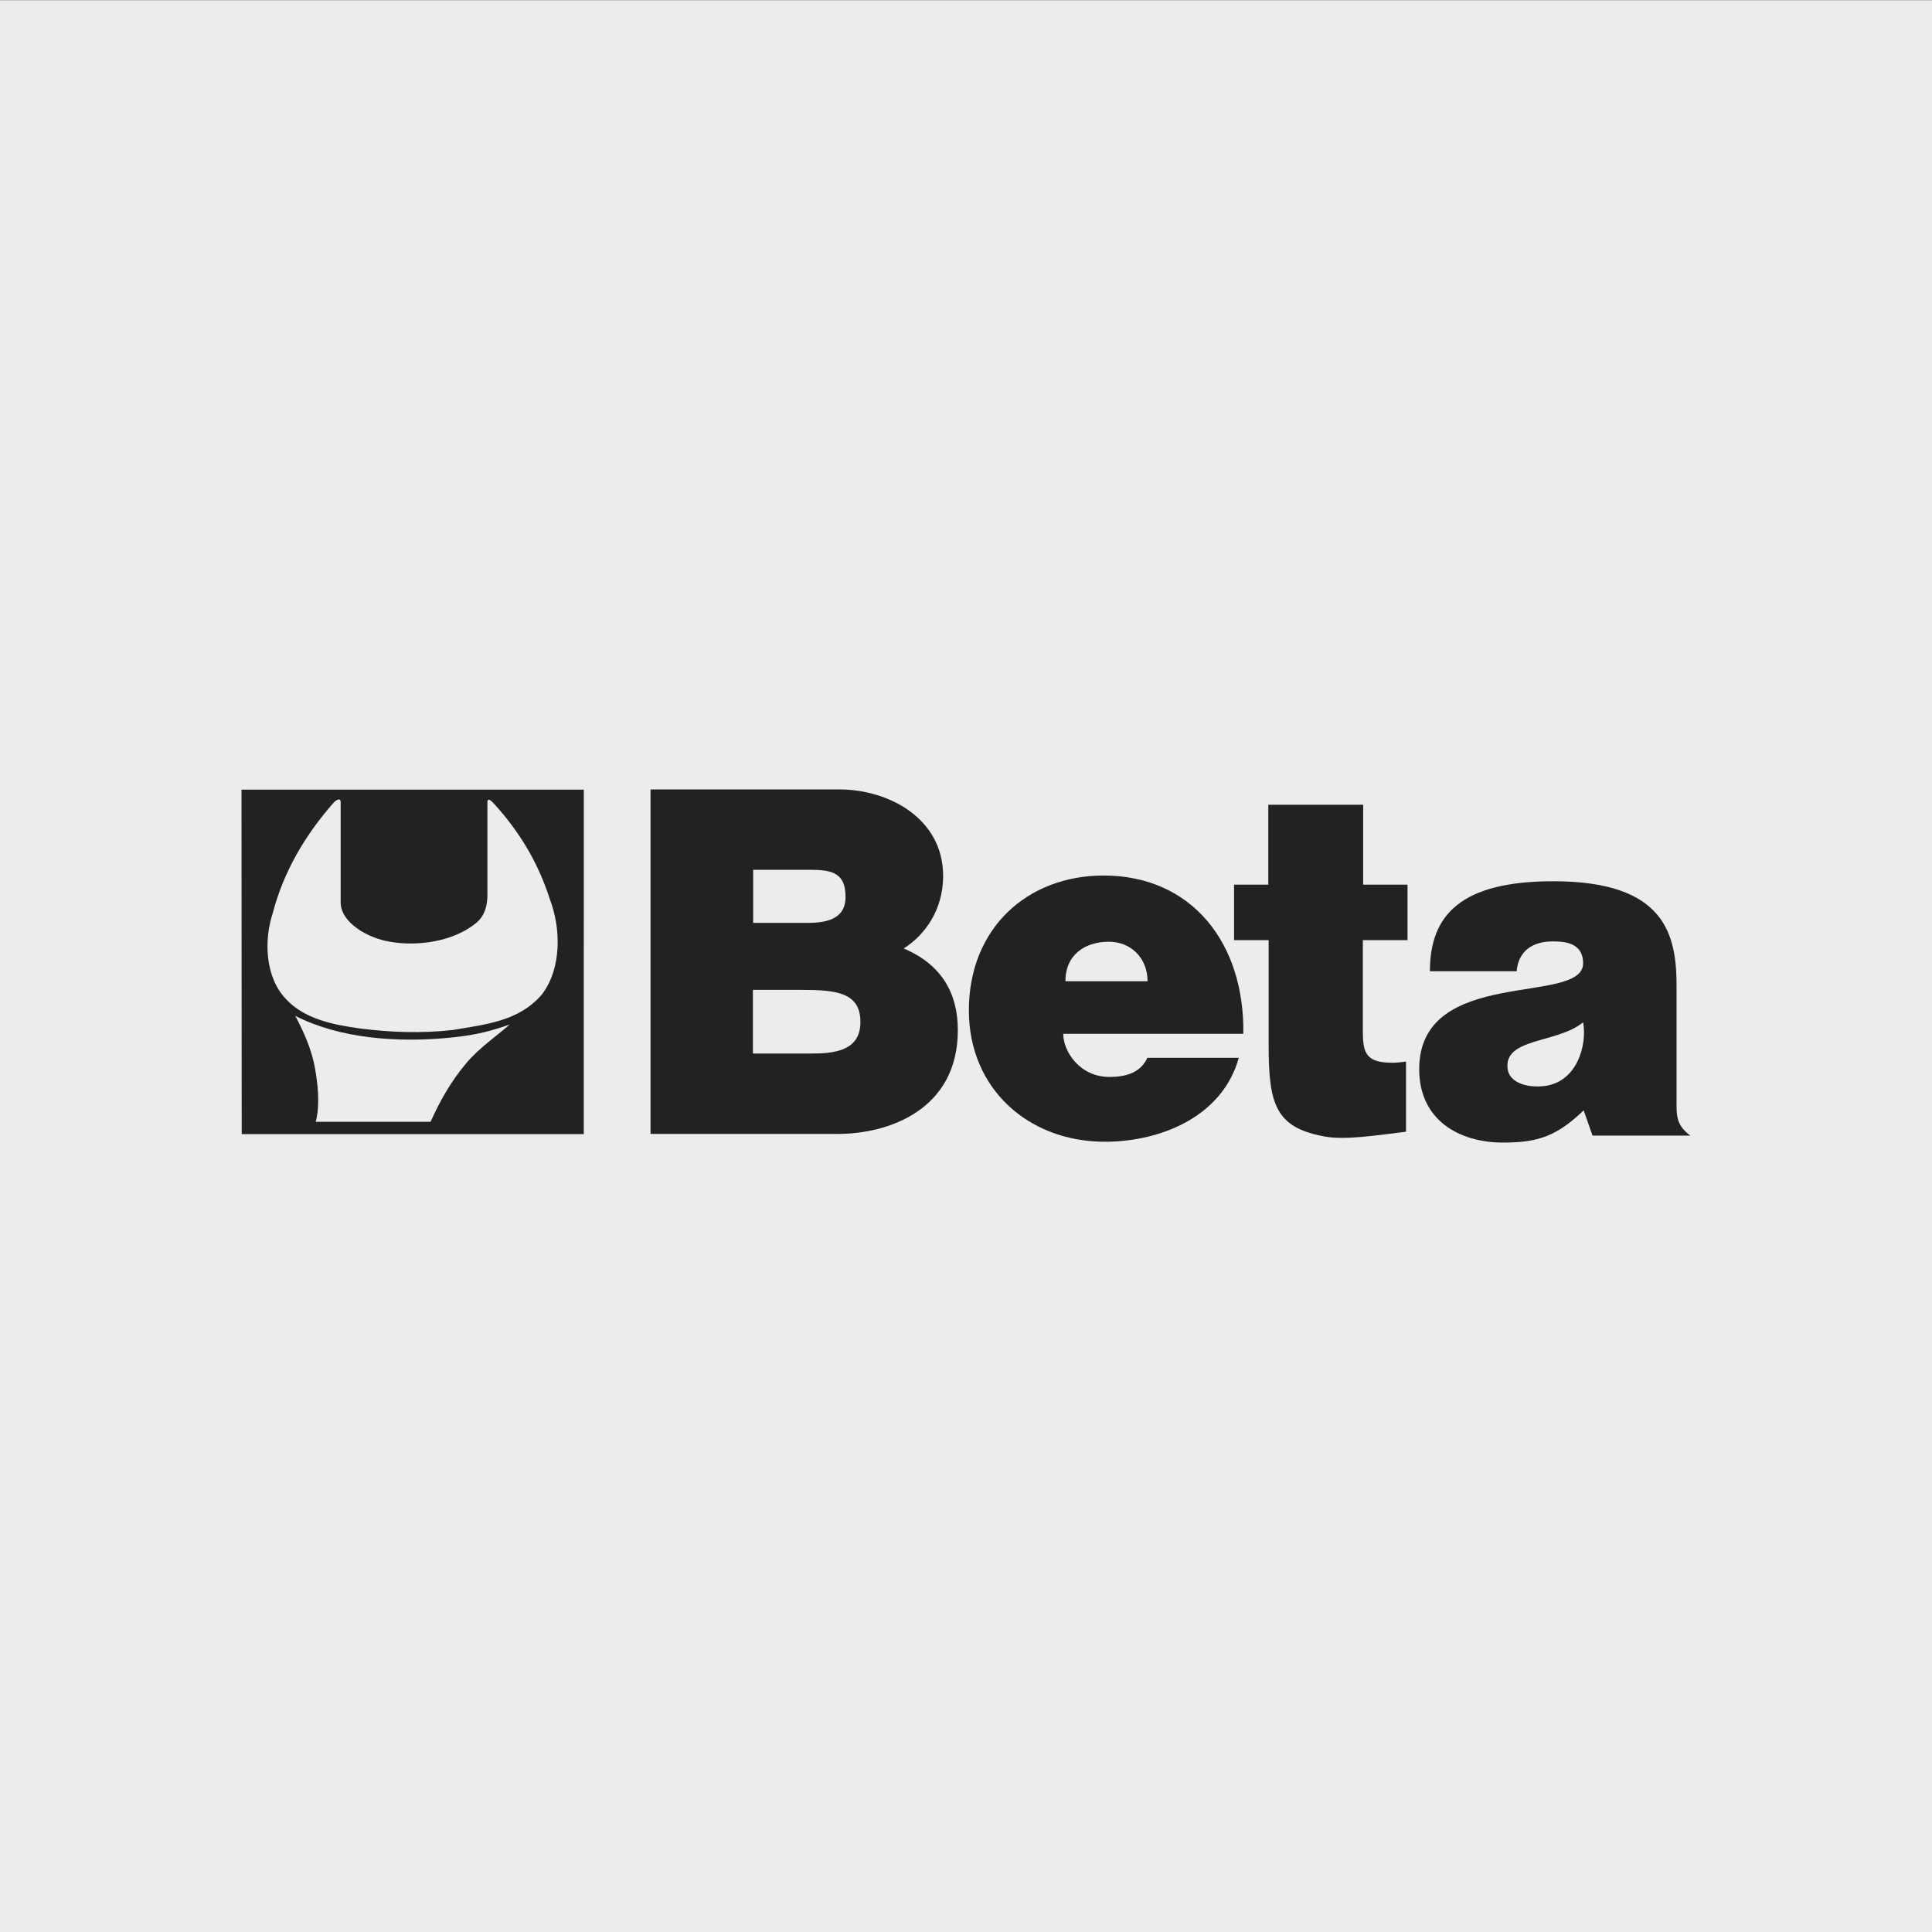
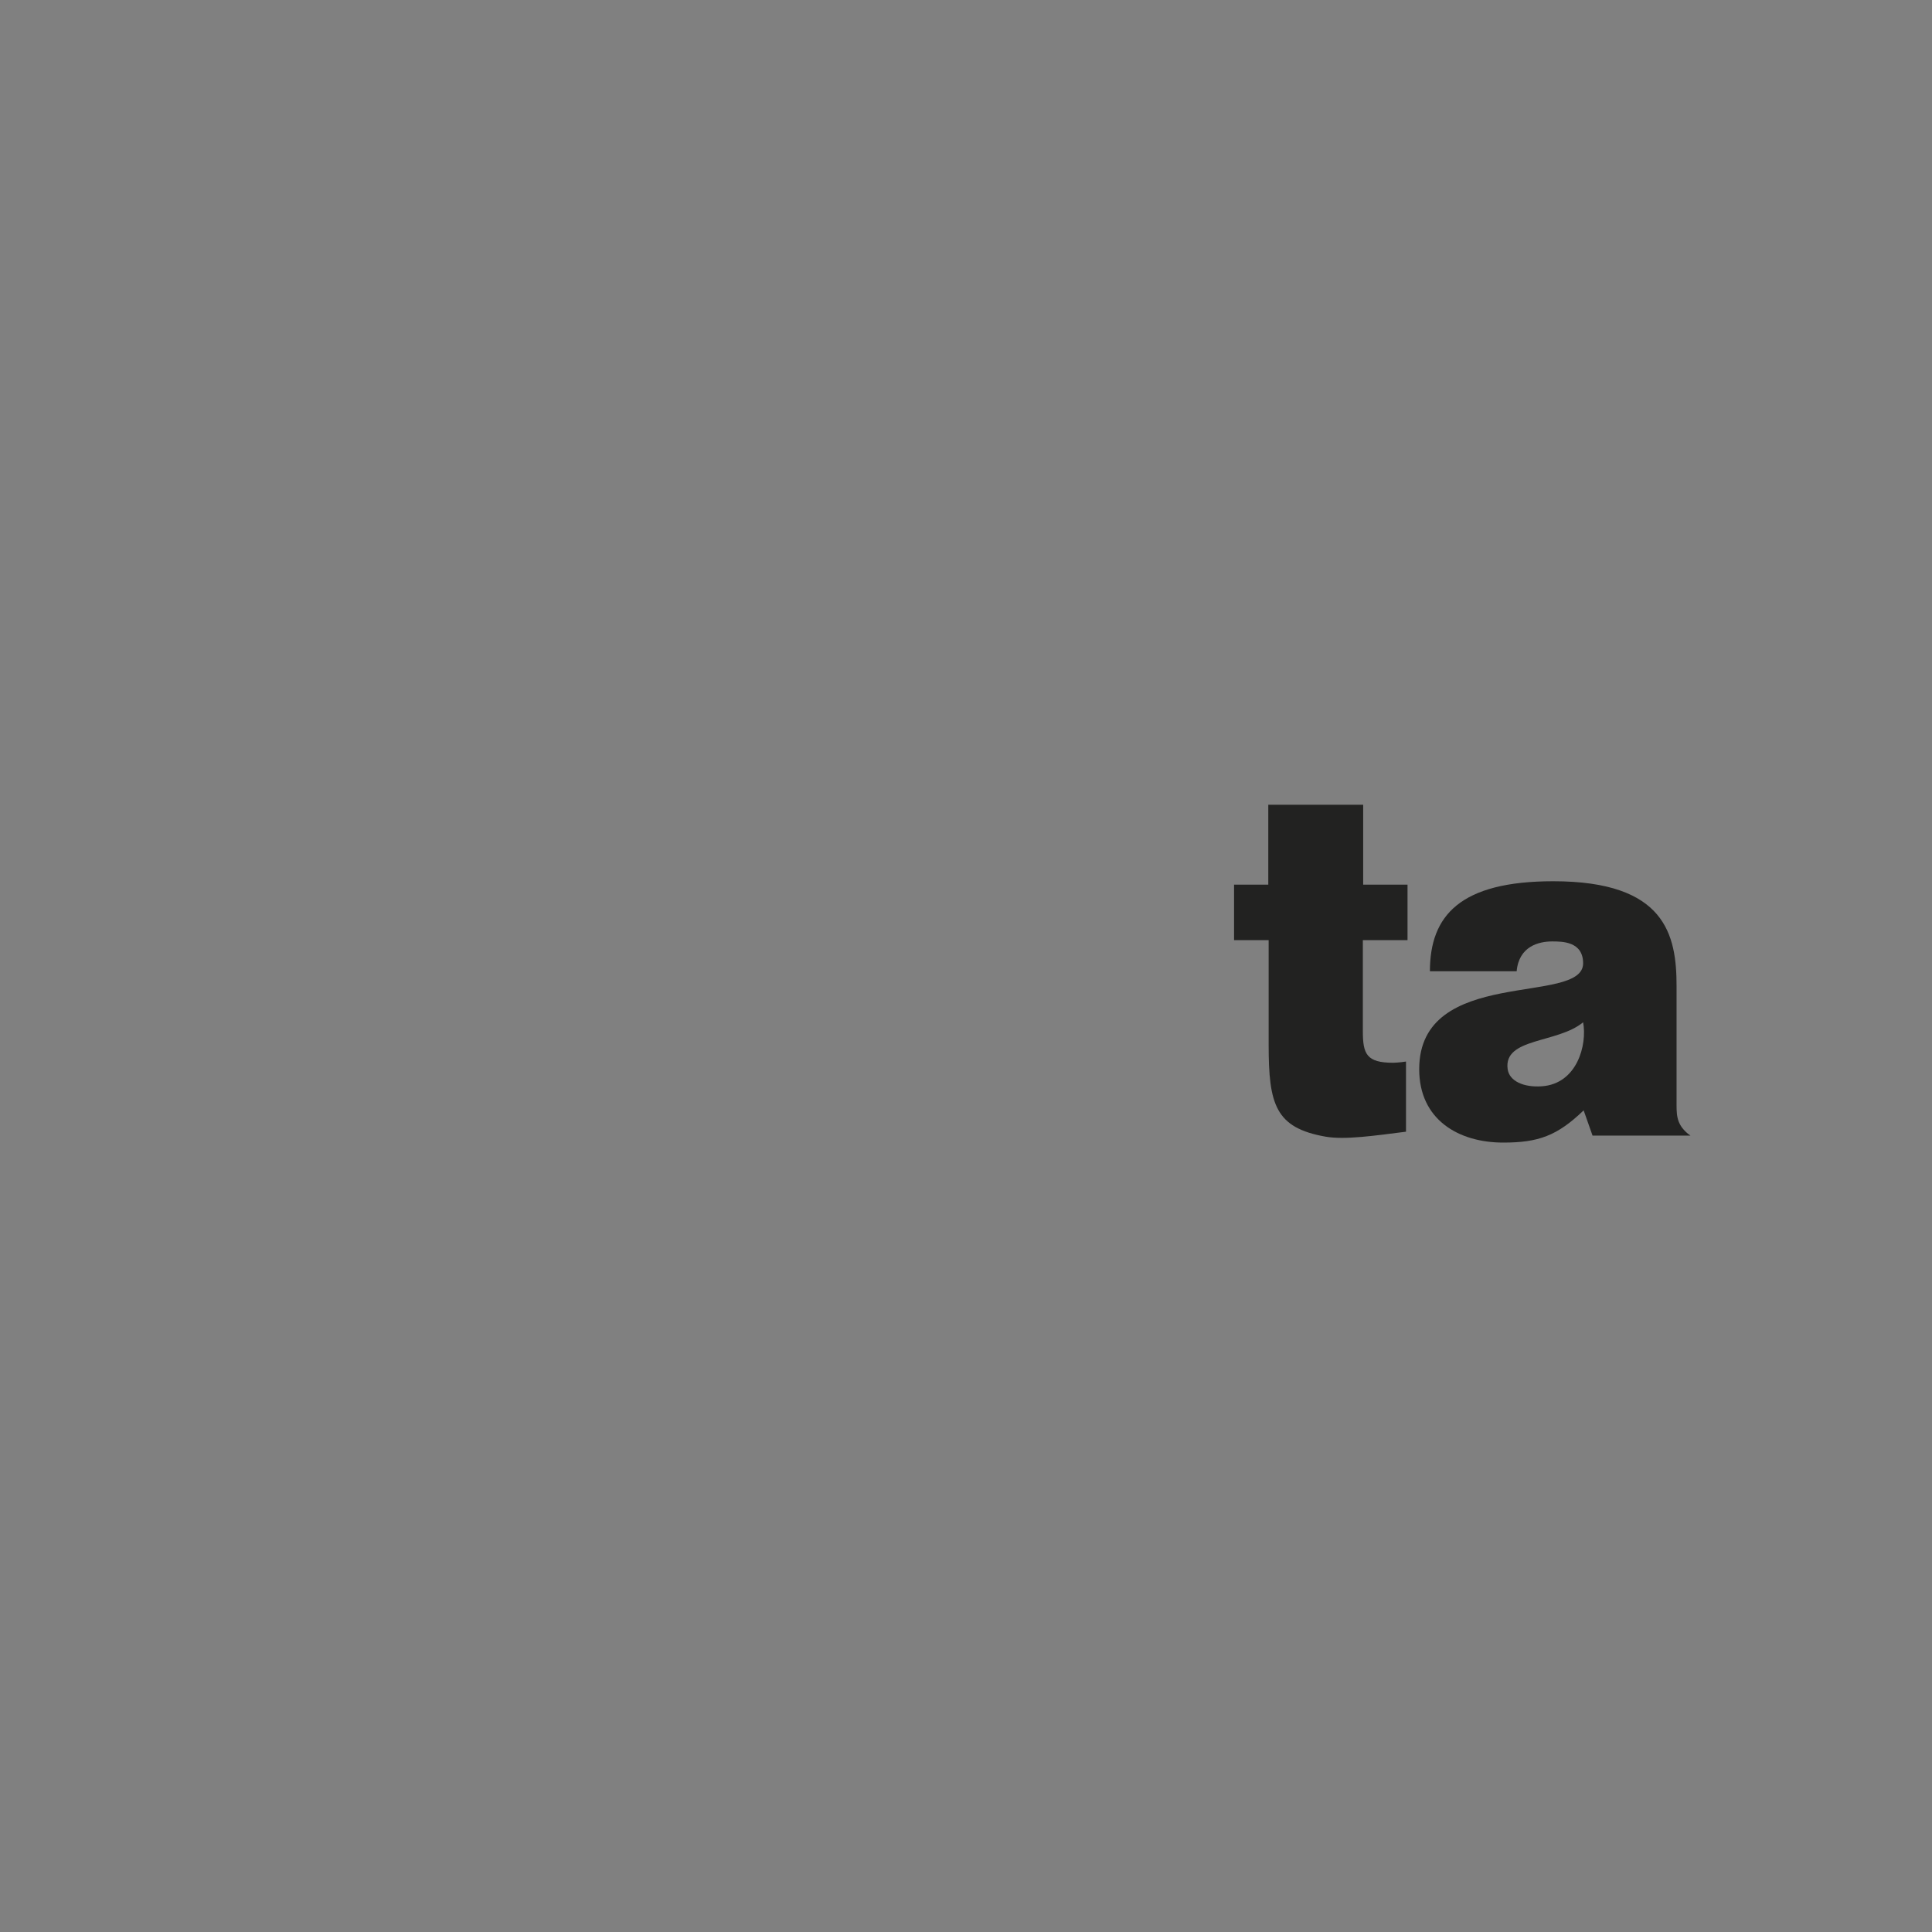
<svg xmlns="http://www.w3.org/2000/svg" version="1.1" id="Ebene_1" x="0px" y="0px" viewBox="0 0 160 160" style="enable-background:new 0 0 160 160;" xml:space="preserve">
  <rect x="0" y="0" width="160" height="160" fill="#808080" stroke="none" />
  <g id="Hintergrund">
    <g>
-       <rect y="0.023" style="fill:#ECECEC;" width="160" height="160" />
-     </g>
+       </g>
  </g>
  <g>
-     <path style="fill:#222221;" d="M24.453,84.129c0.693,1.302,1.314,2.689,1.606,4.185   c0.255,1.424,0.45,3.005,0.122,4.465l-0.042,0.122h9.52c0.766-1.716,1.691-3.358,2.968-4.867   c1.059-1.253,2.421-2.178,3.589-3.187c-1.436,0.487-2.622,0.851-4.757,1.07   C32.903,86.385,28.122,86.001,24.453,84.129 M28.212,66.416c0-0.343-0.328-0.213-0.572,0.049   c-2.372,2.676-4.173,5.767-5.049,9.149c-0.754,2.275-0.632,5.328,1.095,7.129   c1.533,1.654,3.917,2.124,6.107,2.428c2.531,0.328,5.098,0.42,7.713,0.128   c2.677-0.462,5.463-0.707,7.373-2.946c1.63-2.129,1.594-5.438,0.657-7.884   c-0.864-2.701-2.219-5.134-4.177-7.406c-0.152-0.176-0.289-0.329-0.462-0.517   c-0.422-0.461-0.486-0.33-0.531-0.179v0.086l0,7.772c-0.024,0.864-0.255,1.655-0.937,2.215   c-1.91,1.569-4.916,1.956-7.166,1.545c-1.813-0.301-4.047-1.57-4.051-3.263L28.212,66.416z    M48.346,93.923l-28.329-0L20,65.394l28.349,0L48.346,93.923z" />
-     <path style="fill:#222221;" d="M62.374,72.032v4.397h4.546c1.801,0,3.105-0.474,3.105-2.138   c0-2.219-1.384-2.259-3.301-2.259H62.374z M62.353,81.978v5.269h4.993   c2.223,0,3.91-0.475,3.91-2.615c0-2.496-2.108-2.655-4.983-2.655H62.353z M53.874,93.904   l0-28.528h15.633c4.059,0,8.6,2.378,8.6,7.172c0,2.801-1.506,4.874-3.229,5.978   c-0.081,0.052,0.196,0.121,0.11,0.083c2.958,1.312,4.336,3.607,4.336,6.698   c0,6.659-5.819,8.598-9.913,8.598H53.874z" />
-     <path style="fill:#222221;" d="M95.037,81.264c0-1.902-1.363-3.273-3.203-3.273   c-1.958,0-3.599,1.054-3.599,3.273H95.037z M88.053,85.615c0,1.464,1.365,3.573,3.831,3.573   c1.378,0,2.572-0.355,3.135-1.584h7.569c-1.345,4.888-6.502,6.951-11.085,6.951   c-6.312,0-11.265-4.375-11.265-10.874c0-6.815,4.847-11.173,11.158-11.173   c7.288,0,11.684,5.578,11.571,13.106L88.053,85.615z" />
    <path style="fill:#222221;" d="M116.439,93.722c-2.576,0.326-5.061,0.692-6.657,0.412   c-4.159-0.729-4.718-2.66-4.718-7.6v-8.677h-2.864v-4.596h2.834v-6.617h7.858v6.617h3.673v4.596   h-3.7l-0,7.529c0,1.901,0.296,2.628,2.519,2.628c0,0,0.534-0.015,1.055-0.102V93.722z" />
    <path style="fill:#222221;" d="M131.107,84.661c-2.126,1.766-6.617,1.262-6.249,3.884   c0.139,0.99,1.326,1.522,2.826,1.417C130.623,89.756,131.454,86.511,131.107,84.661 M131.888,94.047   l-0.737-2.093c-2.195,2.115-3.759,2.67-6.661,2.67c-3.683,0-6.958-1.884-6.958-6.077   c0-8.586,13.575-5.24,13.575-8.769c0-1.824-1.753-1.812-2.572-1.812c-1.079,0-2.746,0.389-2.932,2.47   h-7.184c0-4.619,2.514-7.455,10.216-7.455c9.288,0,10.211,4.427,10.211,8.682v9.423   c0,1.154-0.071,1.953,0.933,2.799L140,94.047L131.888,94.047z" />
  </g>
</svg>